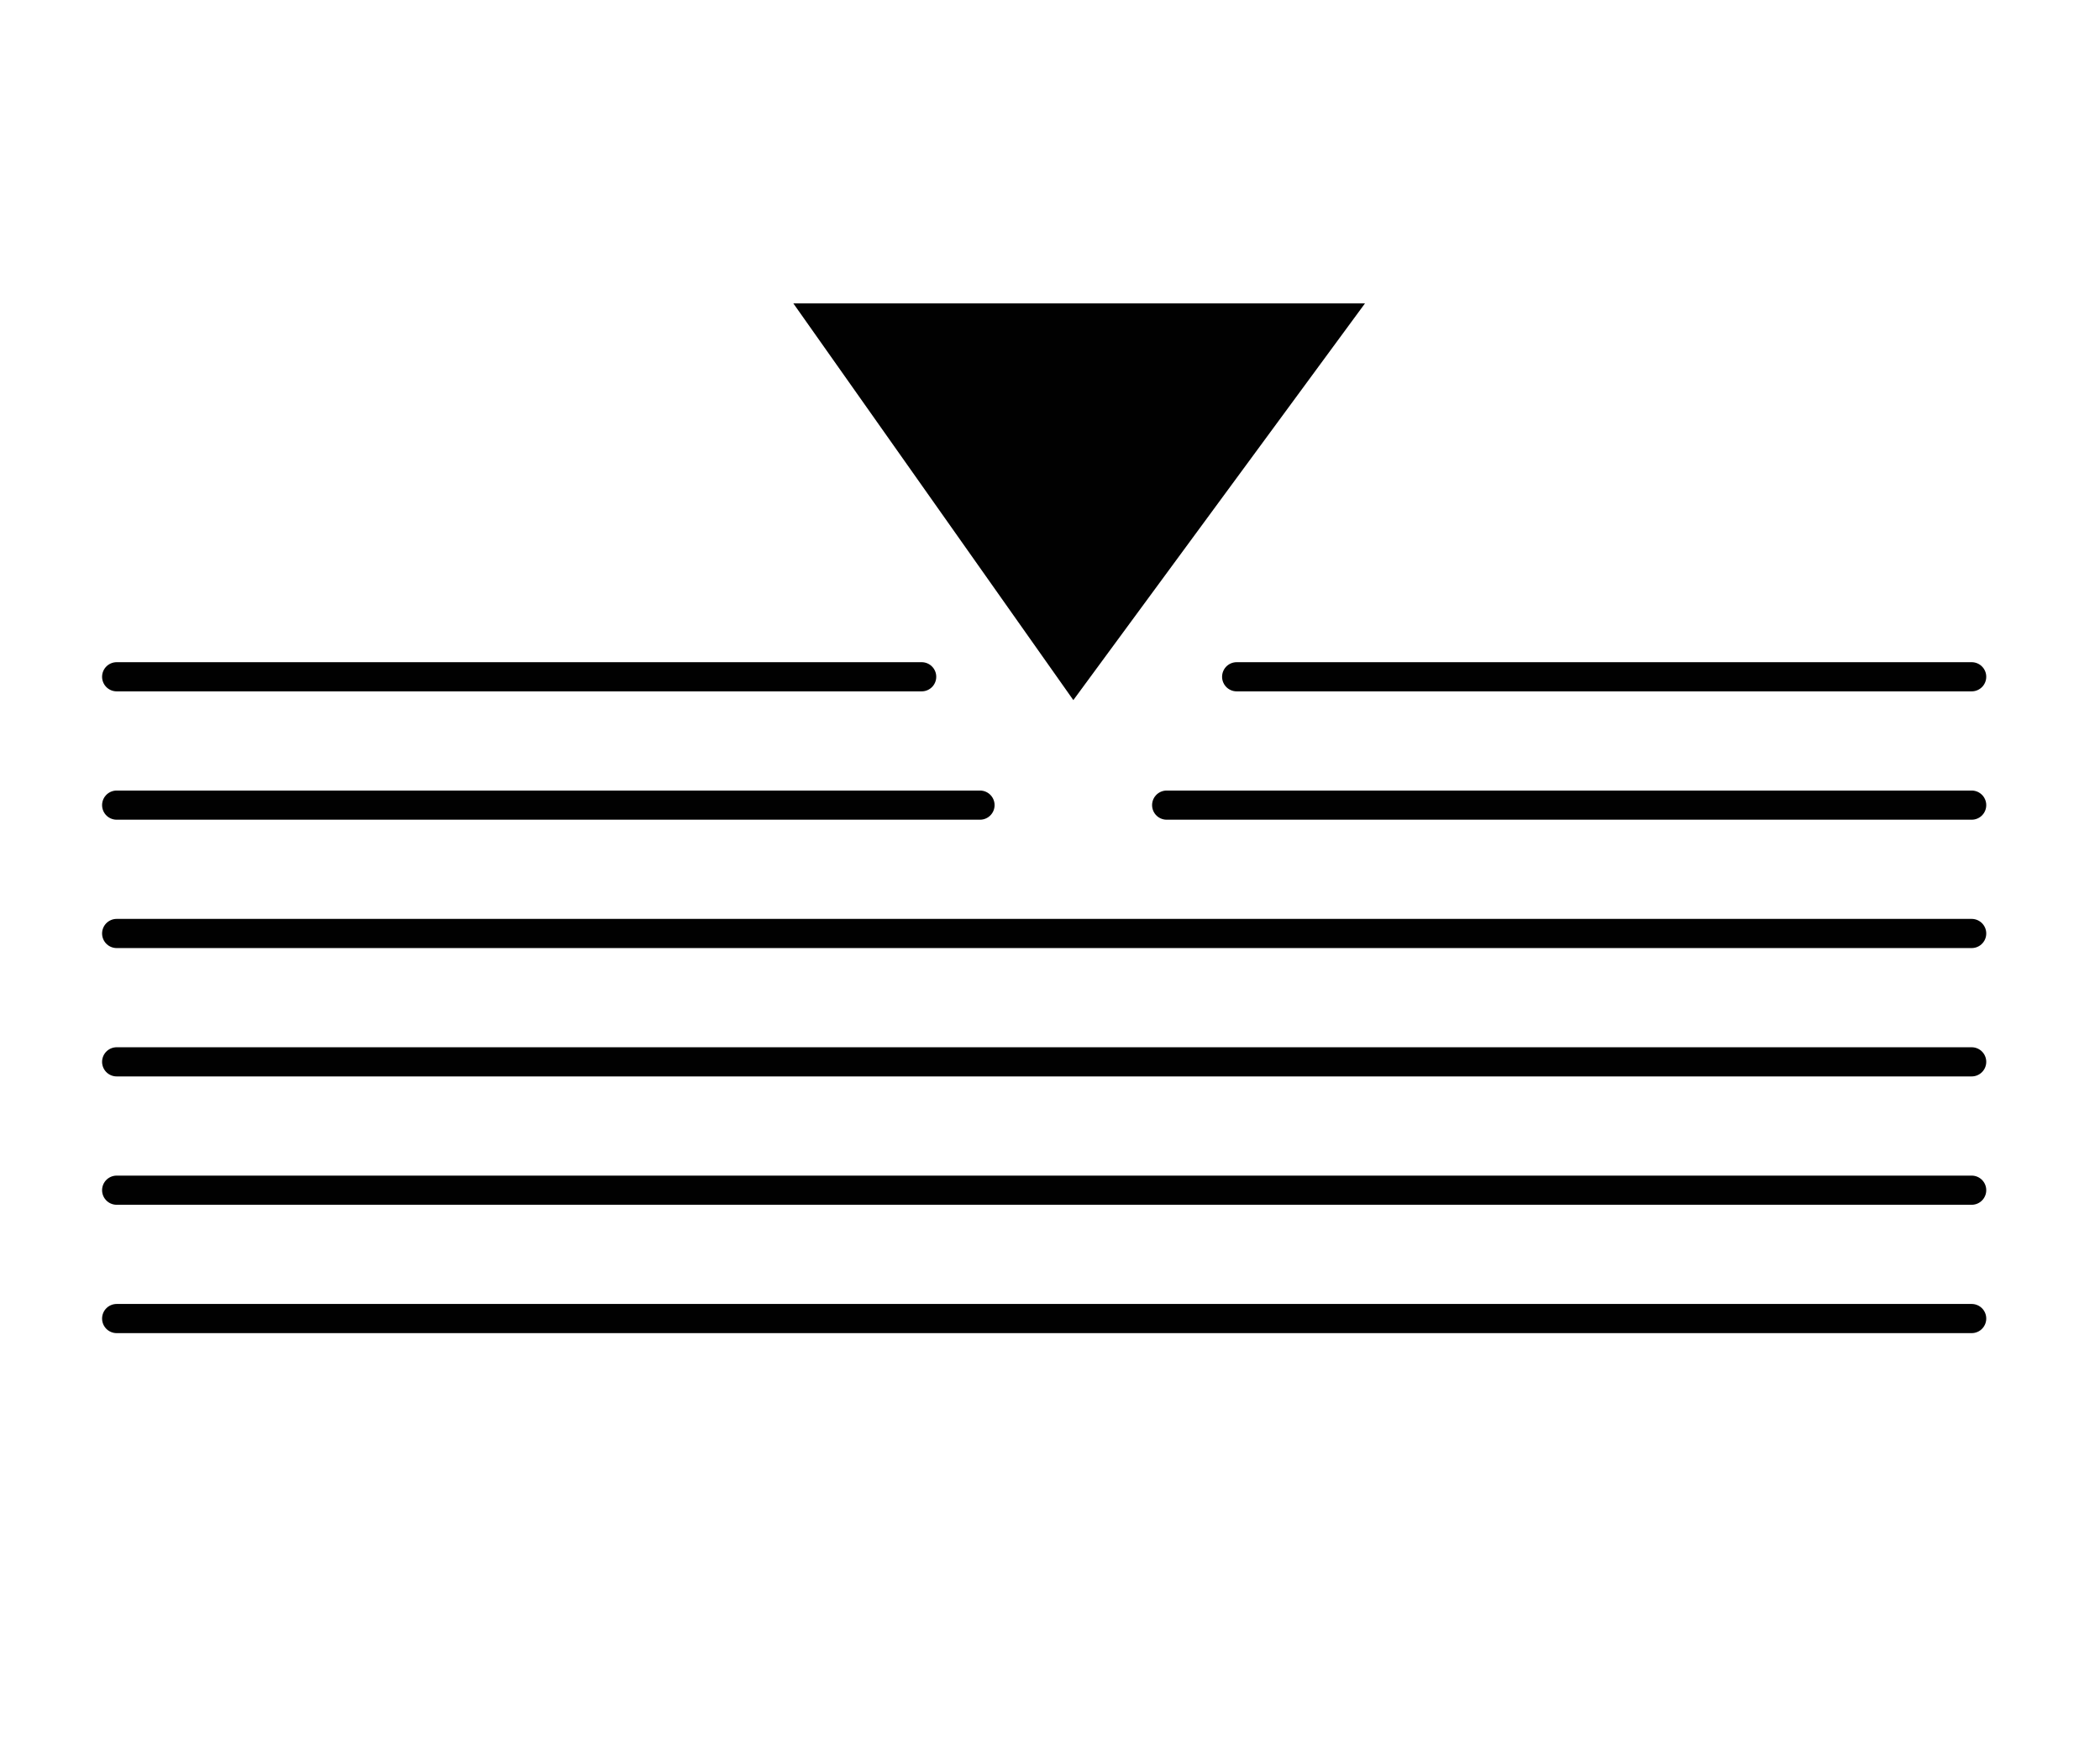
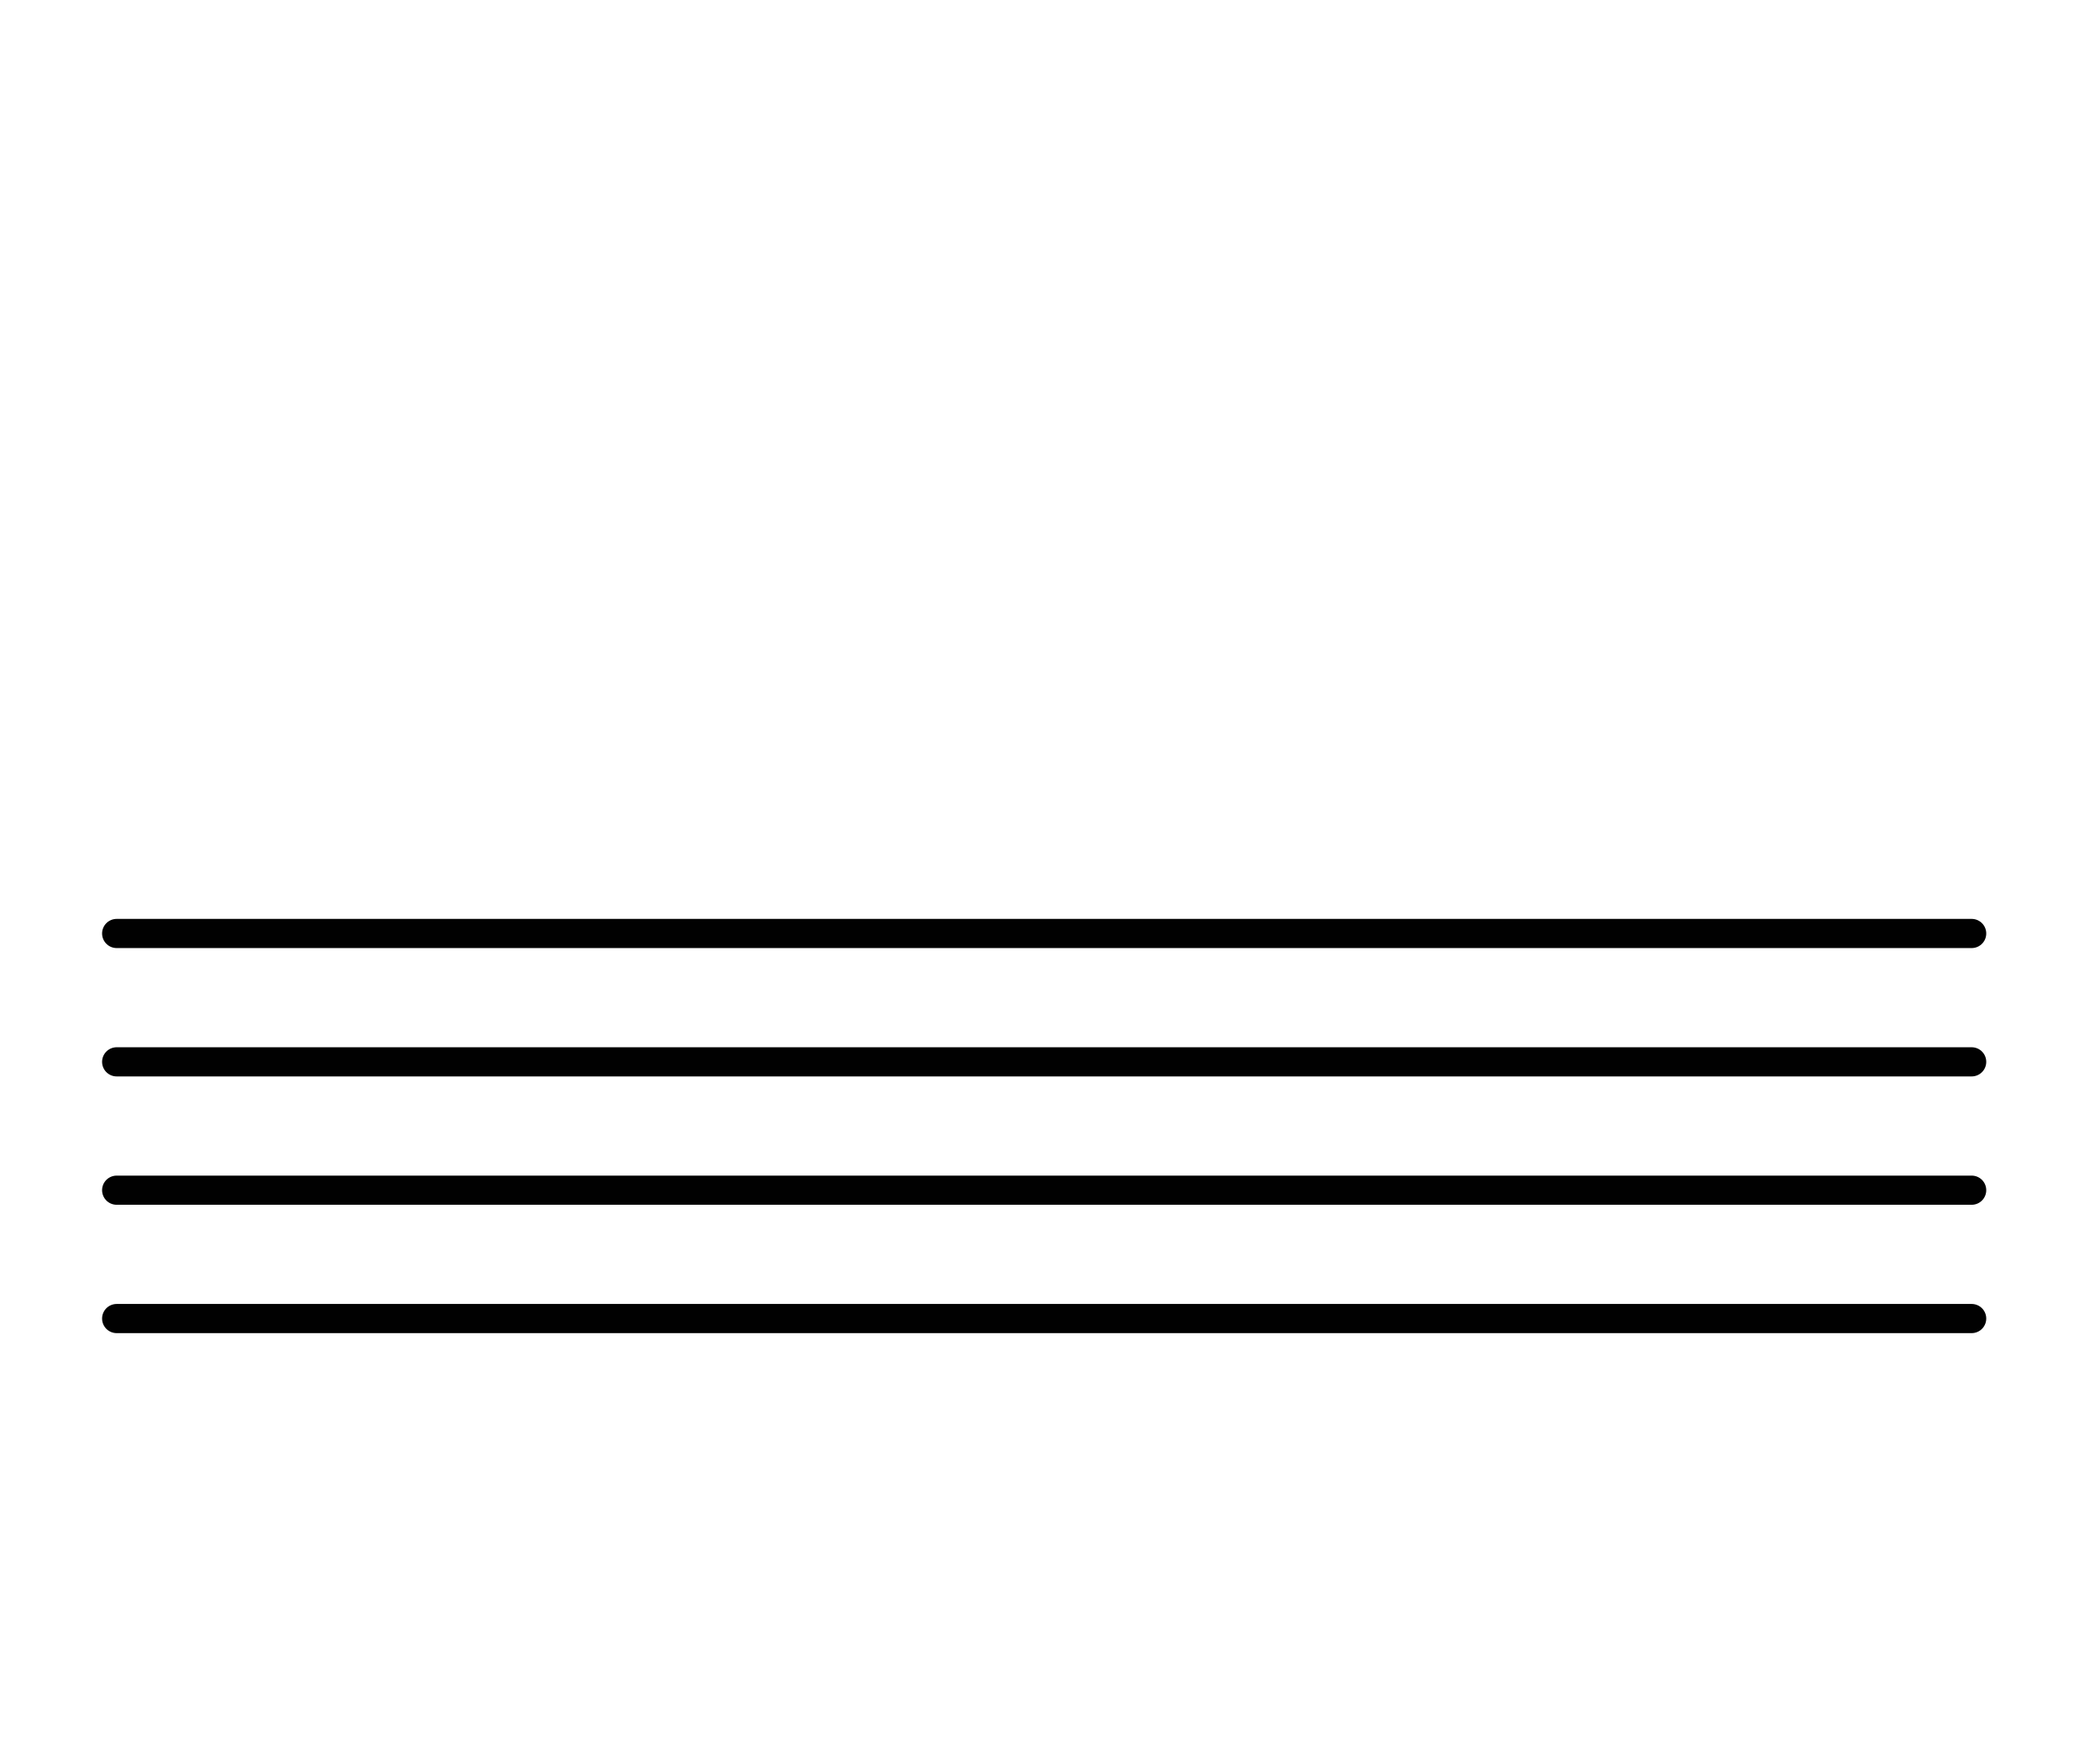
<svg xmlns="http://www.w3.org/2000/svg" version="1.1" id="Layer_1" x="0px" y="0px" viewBox="-296 389 18 15" style="enable-background:new -296 389 18 15;" xml:space="preserve">
  <style type="text/css">
	.st0{fill:none;stroke:#010101;stroke-width:0.25;stroke-linecap:round;stroke-linejoin:round;stroke-miterlimit:10;}
	.st1{fill:#010101;}
</style>
  <g id="Pressure_levels">
    <path id="XMLID_28_" class="st0" d="M-295,397h15.9 M-295,398.1h15.9 M-295,399.2h15.9 M-295,400.3h15.9" />
-     <polygon id="XMLID_27_" class="st1" points="-286.8,395 -284.3,391.6 -289.2,391.6  " />
-     <path id="XMLID_22_" class="st0" d="M-279.1,394.8h-6.3 M-288.1,394.8h-6.9 M-279.1,395.9h-6.9 M-287.6,395.9h-7.4" />
  </g>
</svg>